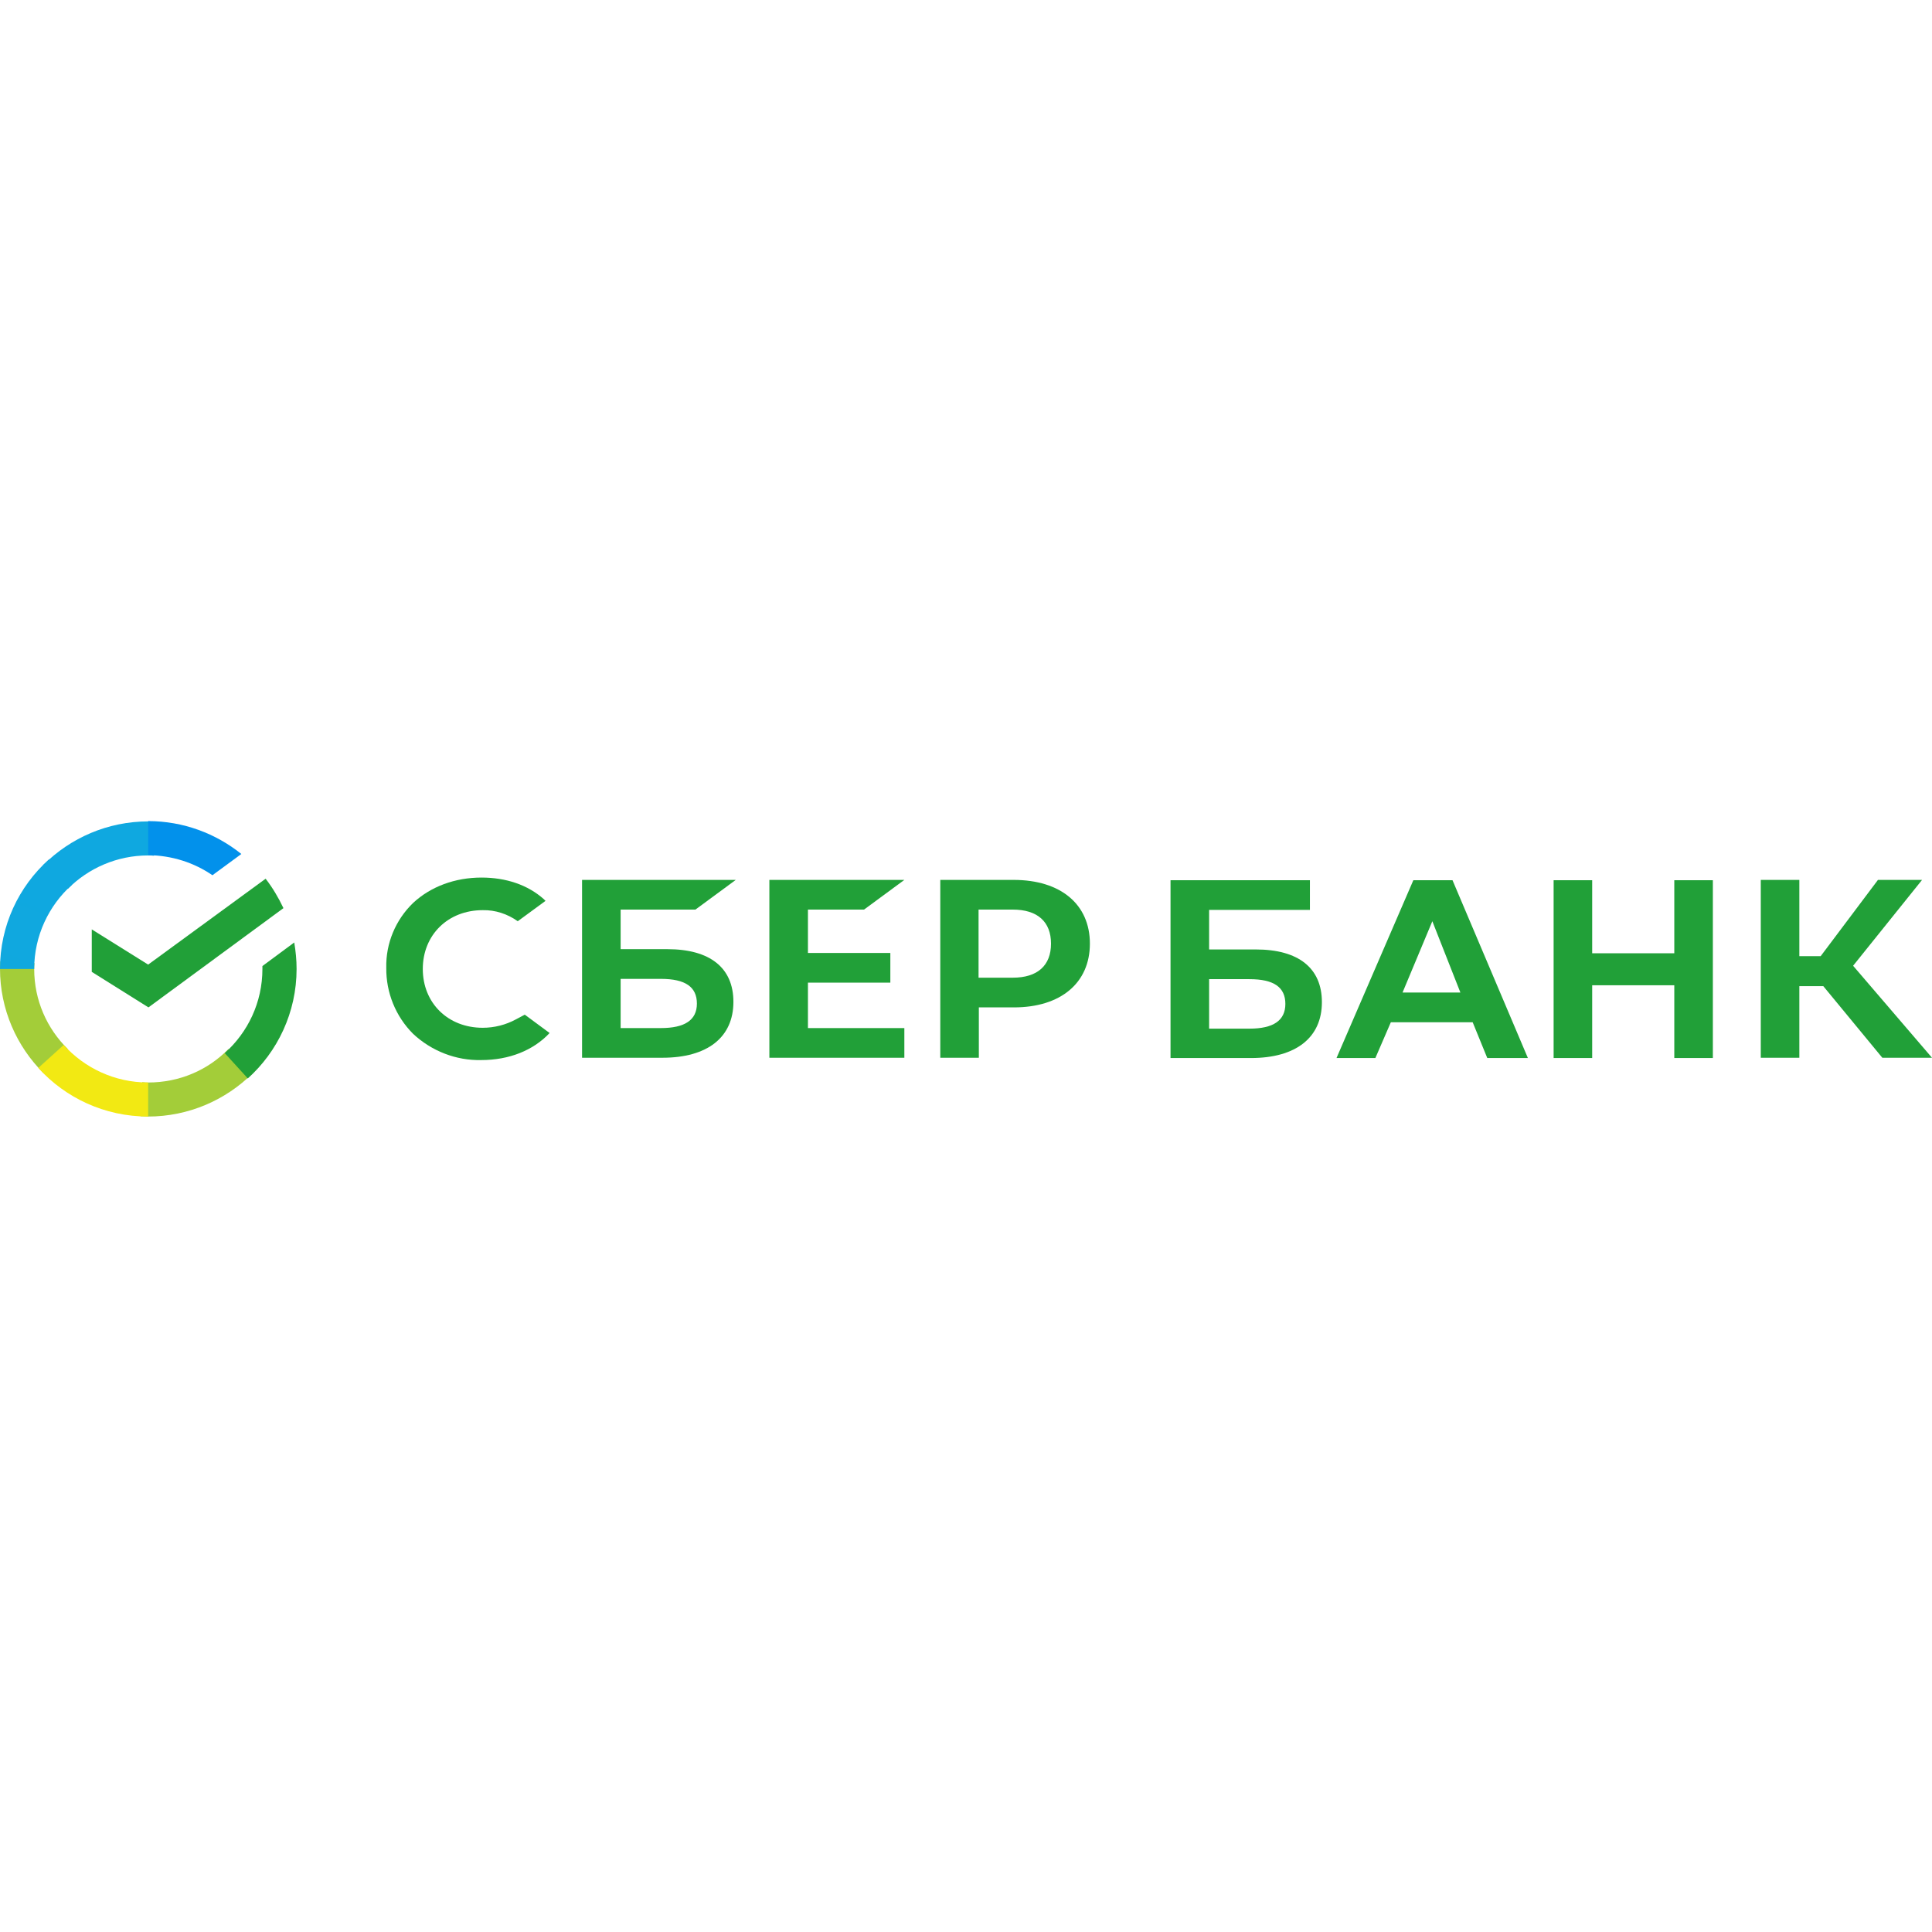
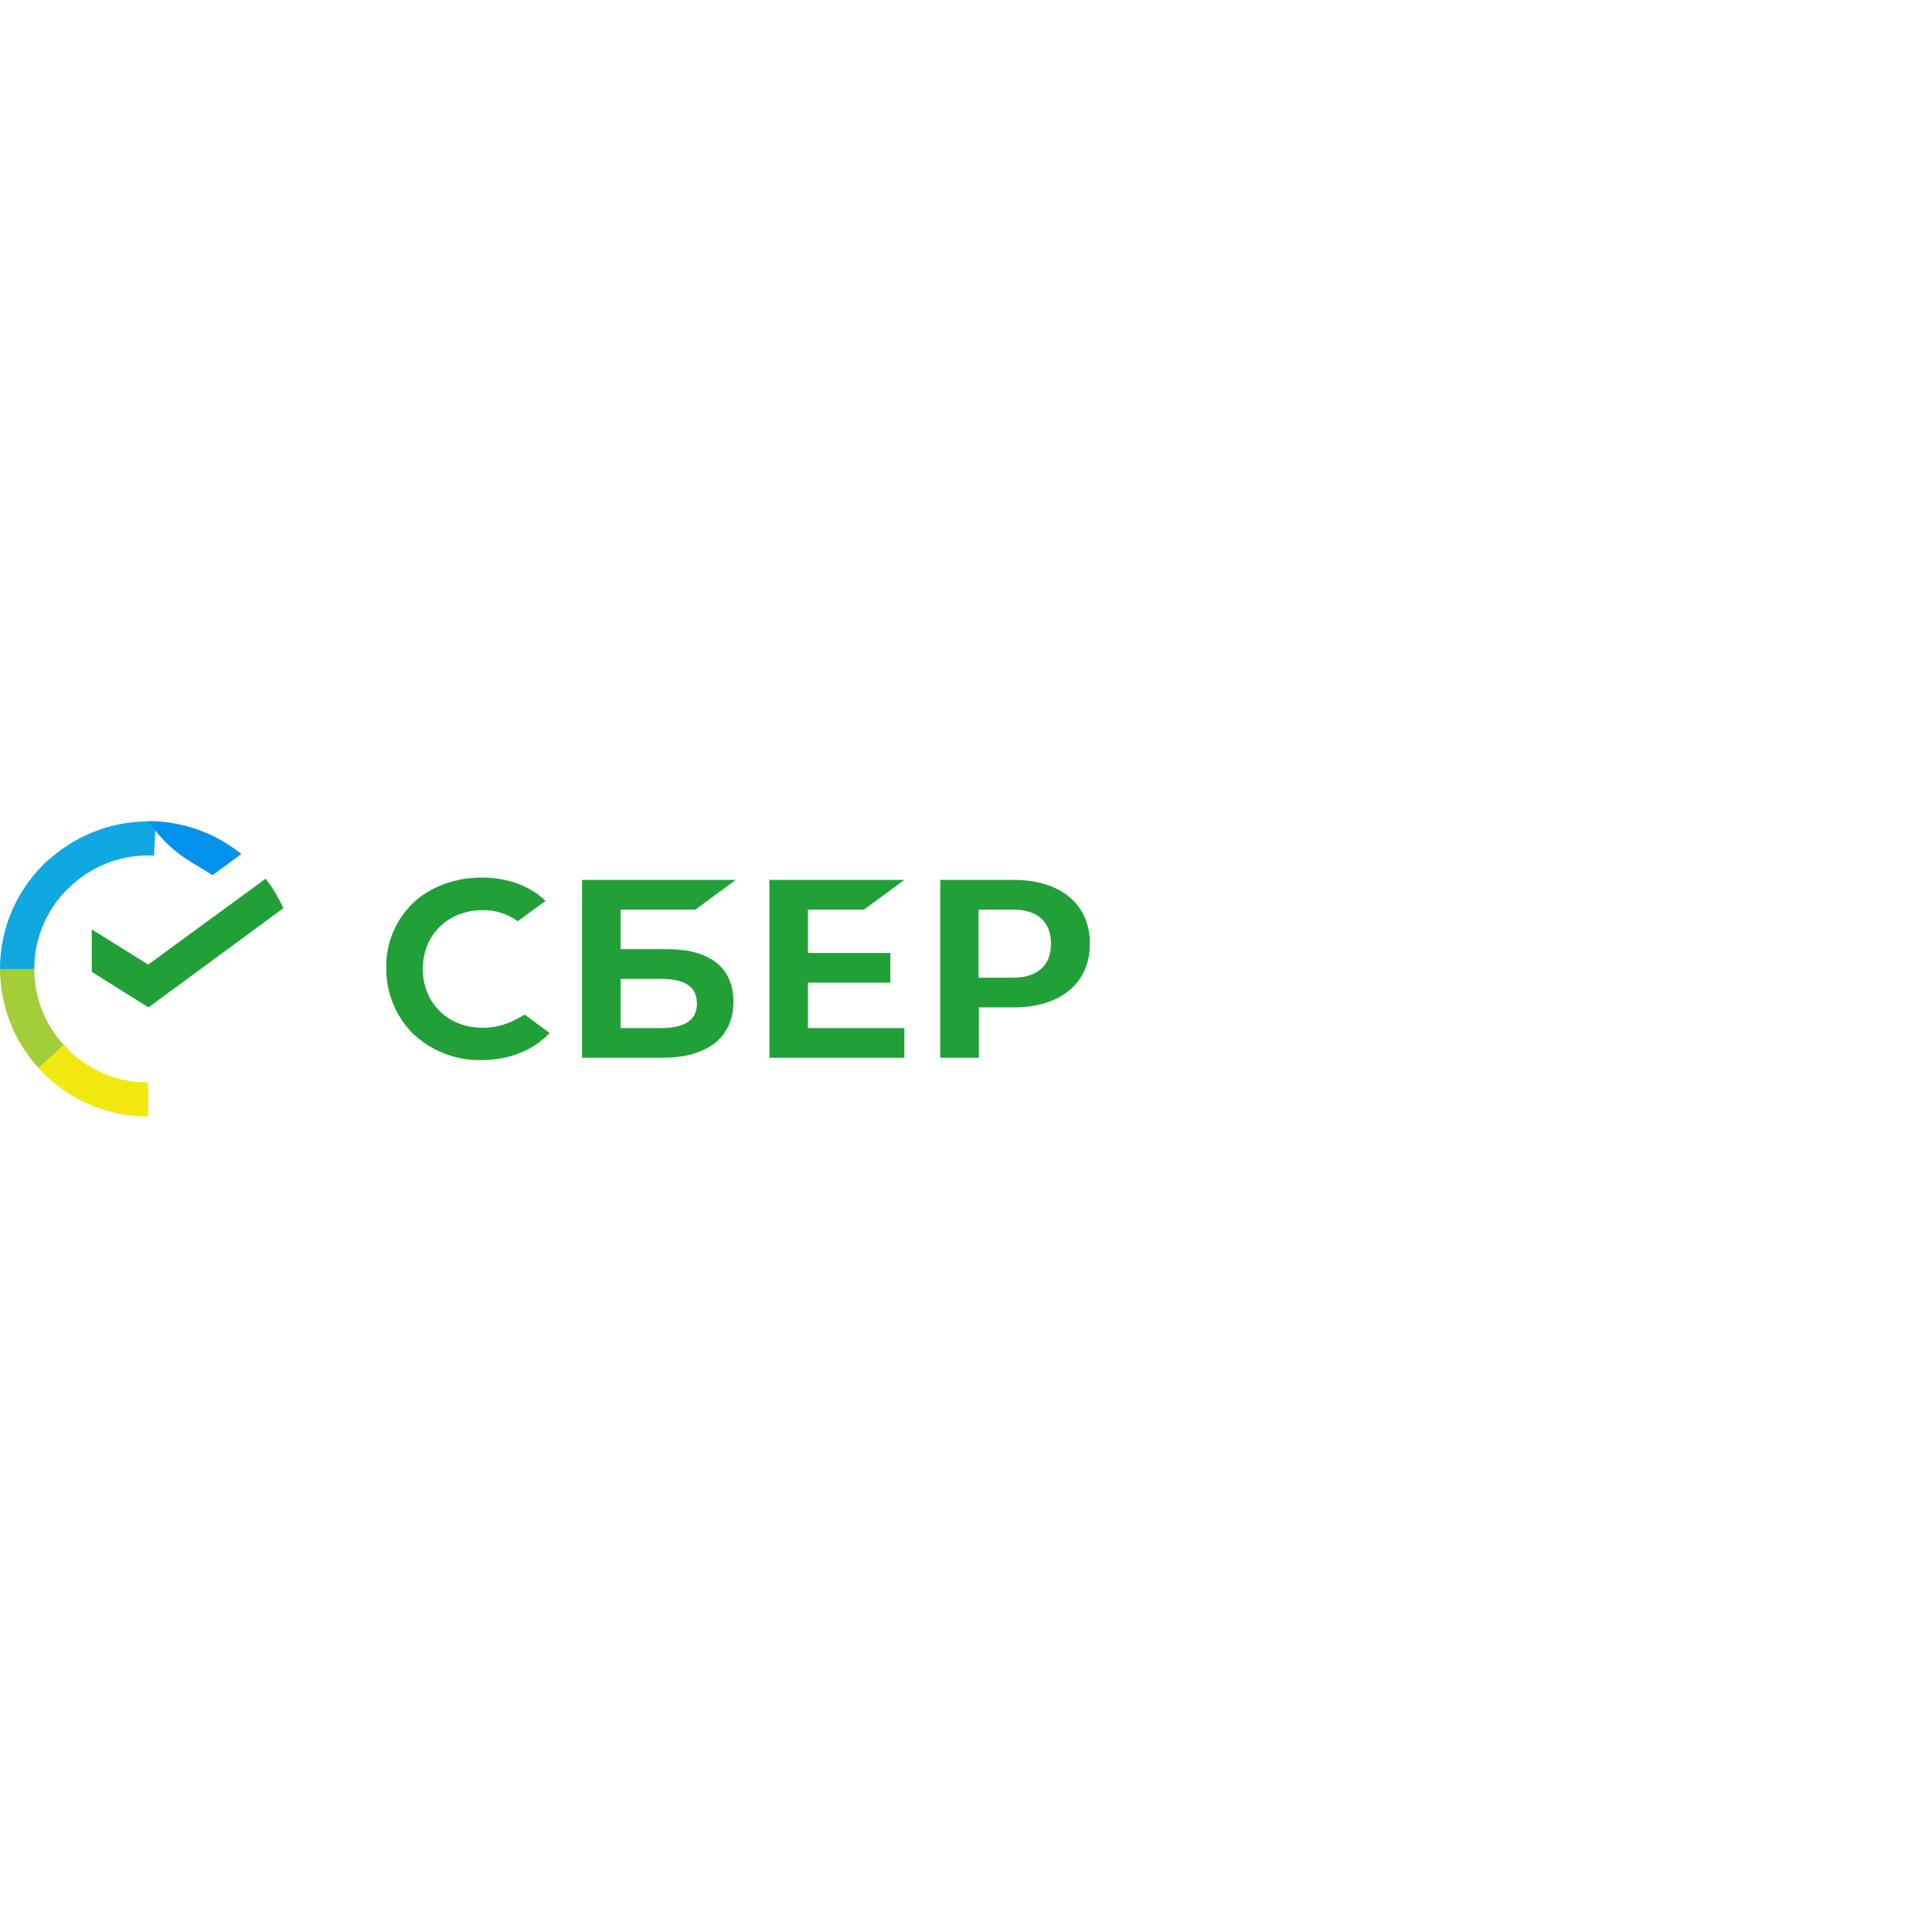
<svg xmlns="http://www.w3.org/2000/svg" width="80" height="80" viewBox="0 0 80 80" fill="none">
  <path d="M35.778 37.664L37.447 36.435H31.858V43.799H37.447V42.57H33.455V40.689H36.867V39.46H33.455V37.664H35.778Z" fill="#21A038" />
  <path d="M27.634 39.303H25.699V37.664H28.796L30.466 36.435H24.102V43.799H27.429C29.292 43.799 30.369 42.955 30.369 41.485C30.369 40.075 29.401 39.303 27.634 39.303ZM27.368 42.57H25.699V40.533H27.368C28.385 40.533 28.857 40.87 28.857 41.557C28.857 42.244 28.348 42.57 27.368 42.57Z" fill="#21A038" />
  <path d="M41.972 36.435H38.935V43.799H40.532V41.714H41.984C43.92 41.714 45.13 40.702 45.13 39.074C45.13 37.447 43.92 36.435 41.972 36.435ZM41.935 40.484H40.52V37.664H41.935C42.964 37.664 43.52 38.17 43.52 39.074C43.52 39.978 42.964 40.484 41.935 40.484Z" fill="#21A038" />
  <path d="M21.367 42.208C20.944 42.437 20.472 42.558 19.988 42.558C18.548 42.558 17.507 41.533 17.507 40.123C17.507 38.713 18.548 37.688 19.988 37.688C20.508 37.676 21.016 37.845 21.439 38.146L22.589 37.303L22.516 37.23C21.851 36.64 20.956 36.338 19.939 36.338C18.838 36.338 17.834 36.712 17.108 37.387C16.382 38.086 15.971 39.062 15.995 40.075C15.983 41.099 16.382 42.087 17.108 42.811C17.87 43.522 18.887 43.92 19.927 43.895C21.077 43.895 22.081 43.498 22.758 42.775L21.73 42.015L21.367 42.208Z" fill="#21A038" />
-   <path d="M64.332 36.447V43.811H65.929V40.798H69.329V43.811H70.926V36.447H69.329V39.472H65.929V36.447H64.332ZM61.585 43.811H63.267L60.145 36.447H58.524L55.342 43.811H56.951L57.592 42.329H60.98L61.585 43.811ZM58.076 41.099L59.31 38.146L60.472 41.099H58.076ZM74.507 40.834H75.499L77.943 43.799H80L76.733 39.99L79.589 36.435H77.762L75.39 39.593H74.507V36.435H72.91V43.799H74.507V40.834ZM50.067 39.315V37.676H54.241V36.447H48.469V43.811H51.797C53.66 43.811 54.737 42.967 54.737 41.497C54.737 40.087 53.769 39.315 52.002 39.315H50.067ZM50.067 42.582V40.545H51.736C52.753 40.545 53.224 40.882 53.224 41.569C53.224 42.256 52.728 42.594 51.736 42.594H50.067V42.582Z" fill="#21A038" />
  <path d="M10.999 36.386C11.289 36.76 11.531 37.17 11.737 37.604L6.147 41.714L3.8 40.243V38.484L6.135 39.942L10.999 36.386Z" fill="#21A038" />
  <path d="M1.416 40.123C1.416 40.038 1.416 39.966 1.428 39.882L0.012 39.809C0.012 39.906 0 40.014 0 40.111C0 41.798 0.69 43.329 1.803 44.438L2.807 43.437C1.948 42.594 1.416 41.425 1.416 40.123Z" fill="url(#paint0_linear_405_1927)" />
  <path d="M6.134 35.422C6.219 35.422 6.292 35.422 6.376 35.434L6.449 34.024C6.352 34.024 6.243 34.012 6.147 34.012C4.453 34.012 2.916 34.699 1.803 35.808L2.807 36.808C3.654 35.953 4.84 35.422 6.134 35.422Z" fill="url(#paint1_linear_405_1927)" />
-   <path d="M6.134 44.824C6.049 44.824 5.977 44.824 5.892 44.811L5.82 46.222C5.916 46.222 6.025 46.234 6.122 46.234C7.816 46.234 9.353 45.547 10.466 44.438L9.461 43.437C8.614 44.305 7.441 44.824 6.134 44.824Z" fill="url(#paint2_linear_405_1927)" />
-   <path d="M8.796 36.242L9.994 35.362C8.942 34.518 7.599 34 6.135 34V35.41C7.127 35.422 8.046 35.724 8.796 36.242Z" fill="url(#paint3_linear_405_1927)" />
-   <path d="M12.281 40.123C12.281 39.749 12.245 39.388 12.184 39.026L10.866 40.002C10.866 40.039 10.866 40.087 10.866 40.123C10.866 41.509 10.261 42.751 9.305 43.606L10.261 44.655C11.495 43.546 12.281 41.919 12.281 40.123Z" fill="#21A038" />
+   <path d="M8.796 36.242L9.994 35.362C8.942 34.518 7.599 34 6.135 34C7.127 35.422 8.046 35.724 8.796 36.242Z" fill="url(#paint3_linear_405_1927)" />
  <path d="M6.135 44.824C4.743 44.824 3.497 44.221 2.638 43.269L1.585 44.221C2.71 45.462 4.332 46.234 6.135 46.234V44.824Z" fill="url(#paint4_linear_405_1927)" />
  <path d="M2.976 36.64L2.021 35.591C0.774 36.712 0 38.327 0 40.123H1.416C1.416 38.749 2.021 37.495 2.976 36.64Z" fill="url(#paint5_linear_405_1927)" />
  <defs>
    <linearGradient id="paint0_linear_405_1927" x1="165.635" y1="485.488" x2="21.729" y2="69.261" gradientUnits="userSpaceOnUse">
      <stop offset="0.144" stop-color="#F2E913" />
      <stop offset="0.304" stop-color="#E7E518" />
      <stop offset="0.582" stop-color="#CADB26" />
      <stop offset="0.891" stop-color="#A3CD39" />
    </linearGradient>
    <linearGradient id="paint1_linear_405_1927" x1="42.155" y1="197.252" x2="409.071" y2="57.341" gradientUnits="userSpaceOnUse">
      <stop offset="0.059" stop-color="#0FA8E0" />
      <stop offset="0.538" stop-color="#0099F9" />
      <stop offset="0.923" stop-color="#0291EB" />
    </linearGradient>
    <linearGradient id="paint2_linear_405_1927" x1="-2.493" y1="202.773" x2="434.967" y2="103.841" gradientUnits="userSpaceOnUse">
      <stop offset="0.123" stop-color="#A3CD39" />
      <stop offset="0.285" stop-color="#86C339" />
      <stop offset="0.869" stop-color="#21A038" />
    </linearGradient>
    <linearGradient id="paint3_linear_405_1927" x1="-22.951" y1="124.227" x2="340.789" y2="236.526" gradientUnits="userSpaceOnUse">
      <stop offset="0.057" stop-color="#0291EB" />
      <stop offset="0.79" stop-color="#0C8ACB" />
    </linearGradient>
    <linearGradient id="paint4_linear_405_1927" x1="37.579" y1="161.393" x2="428.102" y2="307.395" gradientUnits="userSpaceOnUse">
      <stop offset="0.132" stop-color="#F2E913" />
      <stop offset="0.298" stop-color="#EBE716" />
      <stop offset="0.531" stop-color="#D9E01F" />
      <stop offset="0.802" stop-color="#BBD62D" />
      <stop offset="0.983" stop-color="#A3CD39" />
    </linearGradient>
    <linearGradient id="paint5_linear_405_1927" x1="107.714" y1="505.818" x2="263.342" y2="100.722" gradientUnits="userSpaceOnUse">
      <stop offset="0.07" stop-color="#A3CD39" />
      <stop offset="0.26" stop-color="#81C55F" />
      <stop offset="0.922" stop-color="#0FA8E0" />
    </linearGradient>
  </defs>
</svg>